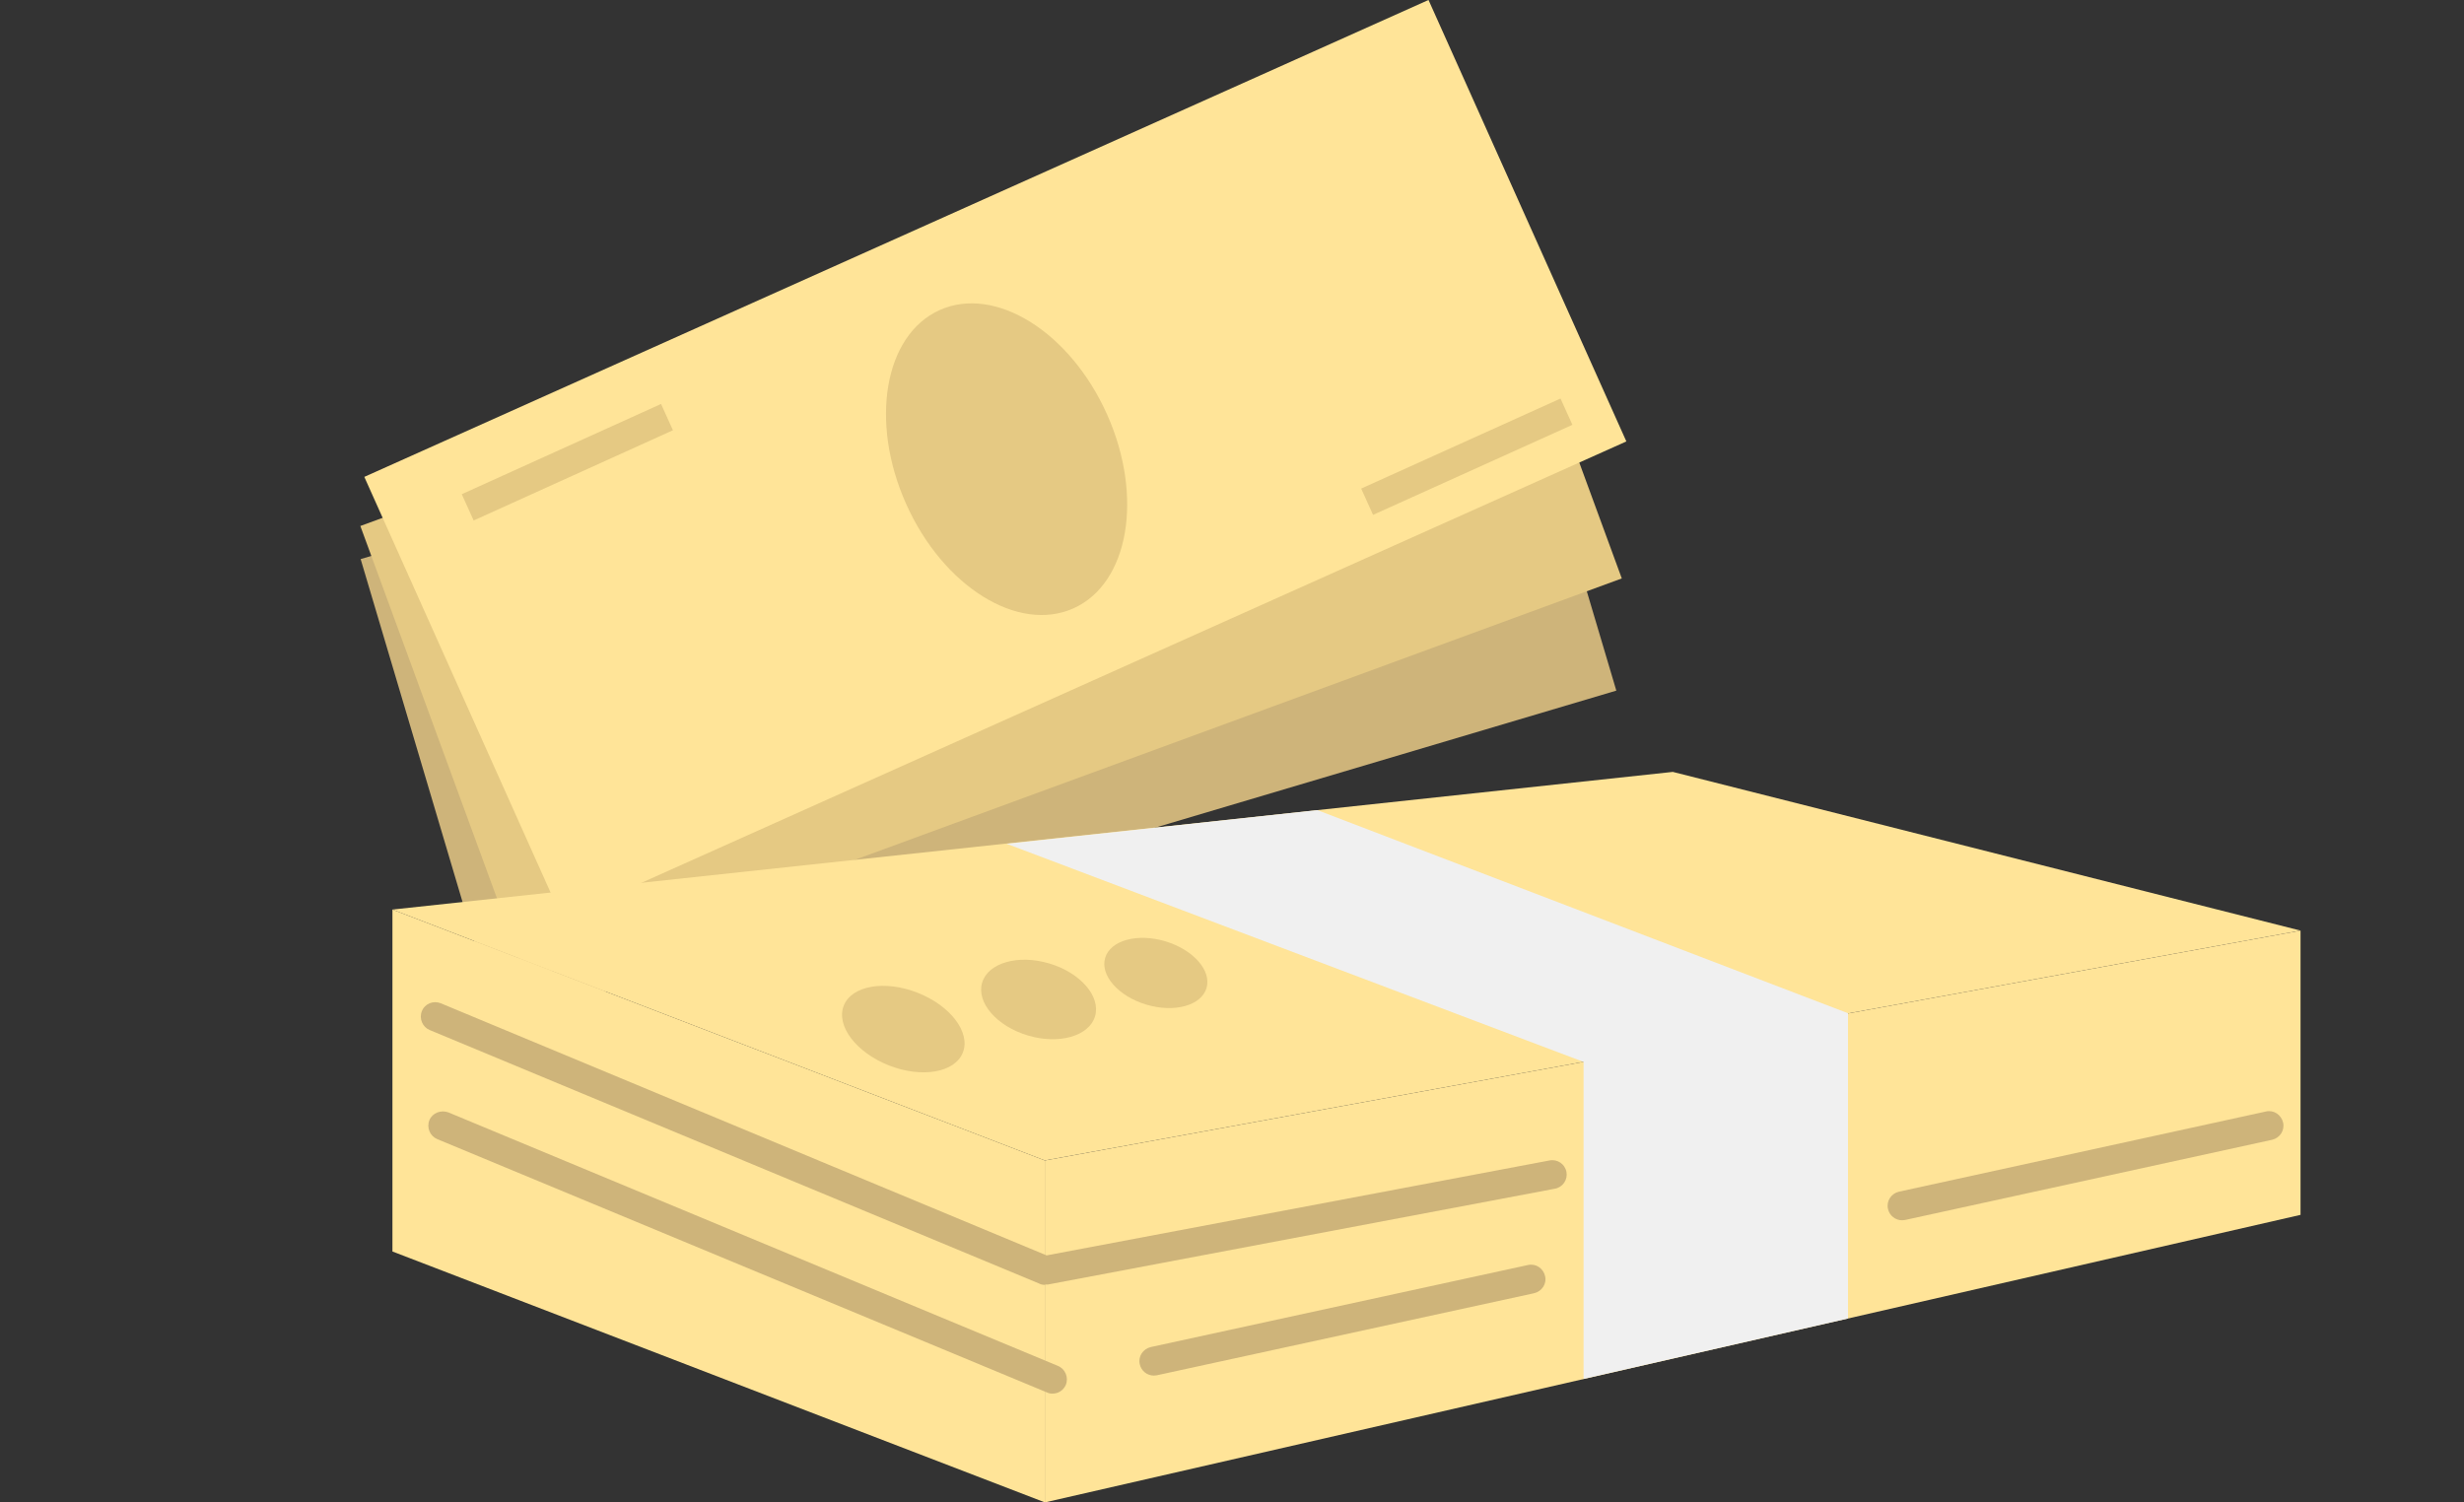
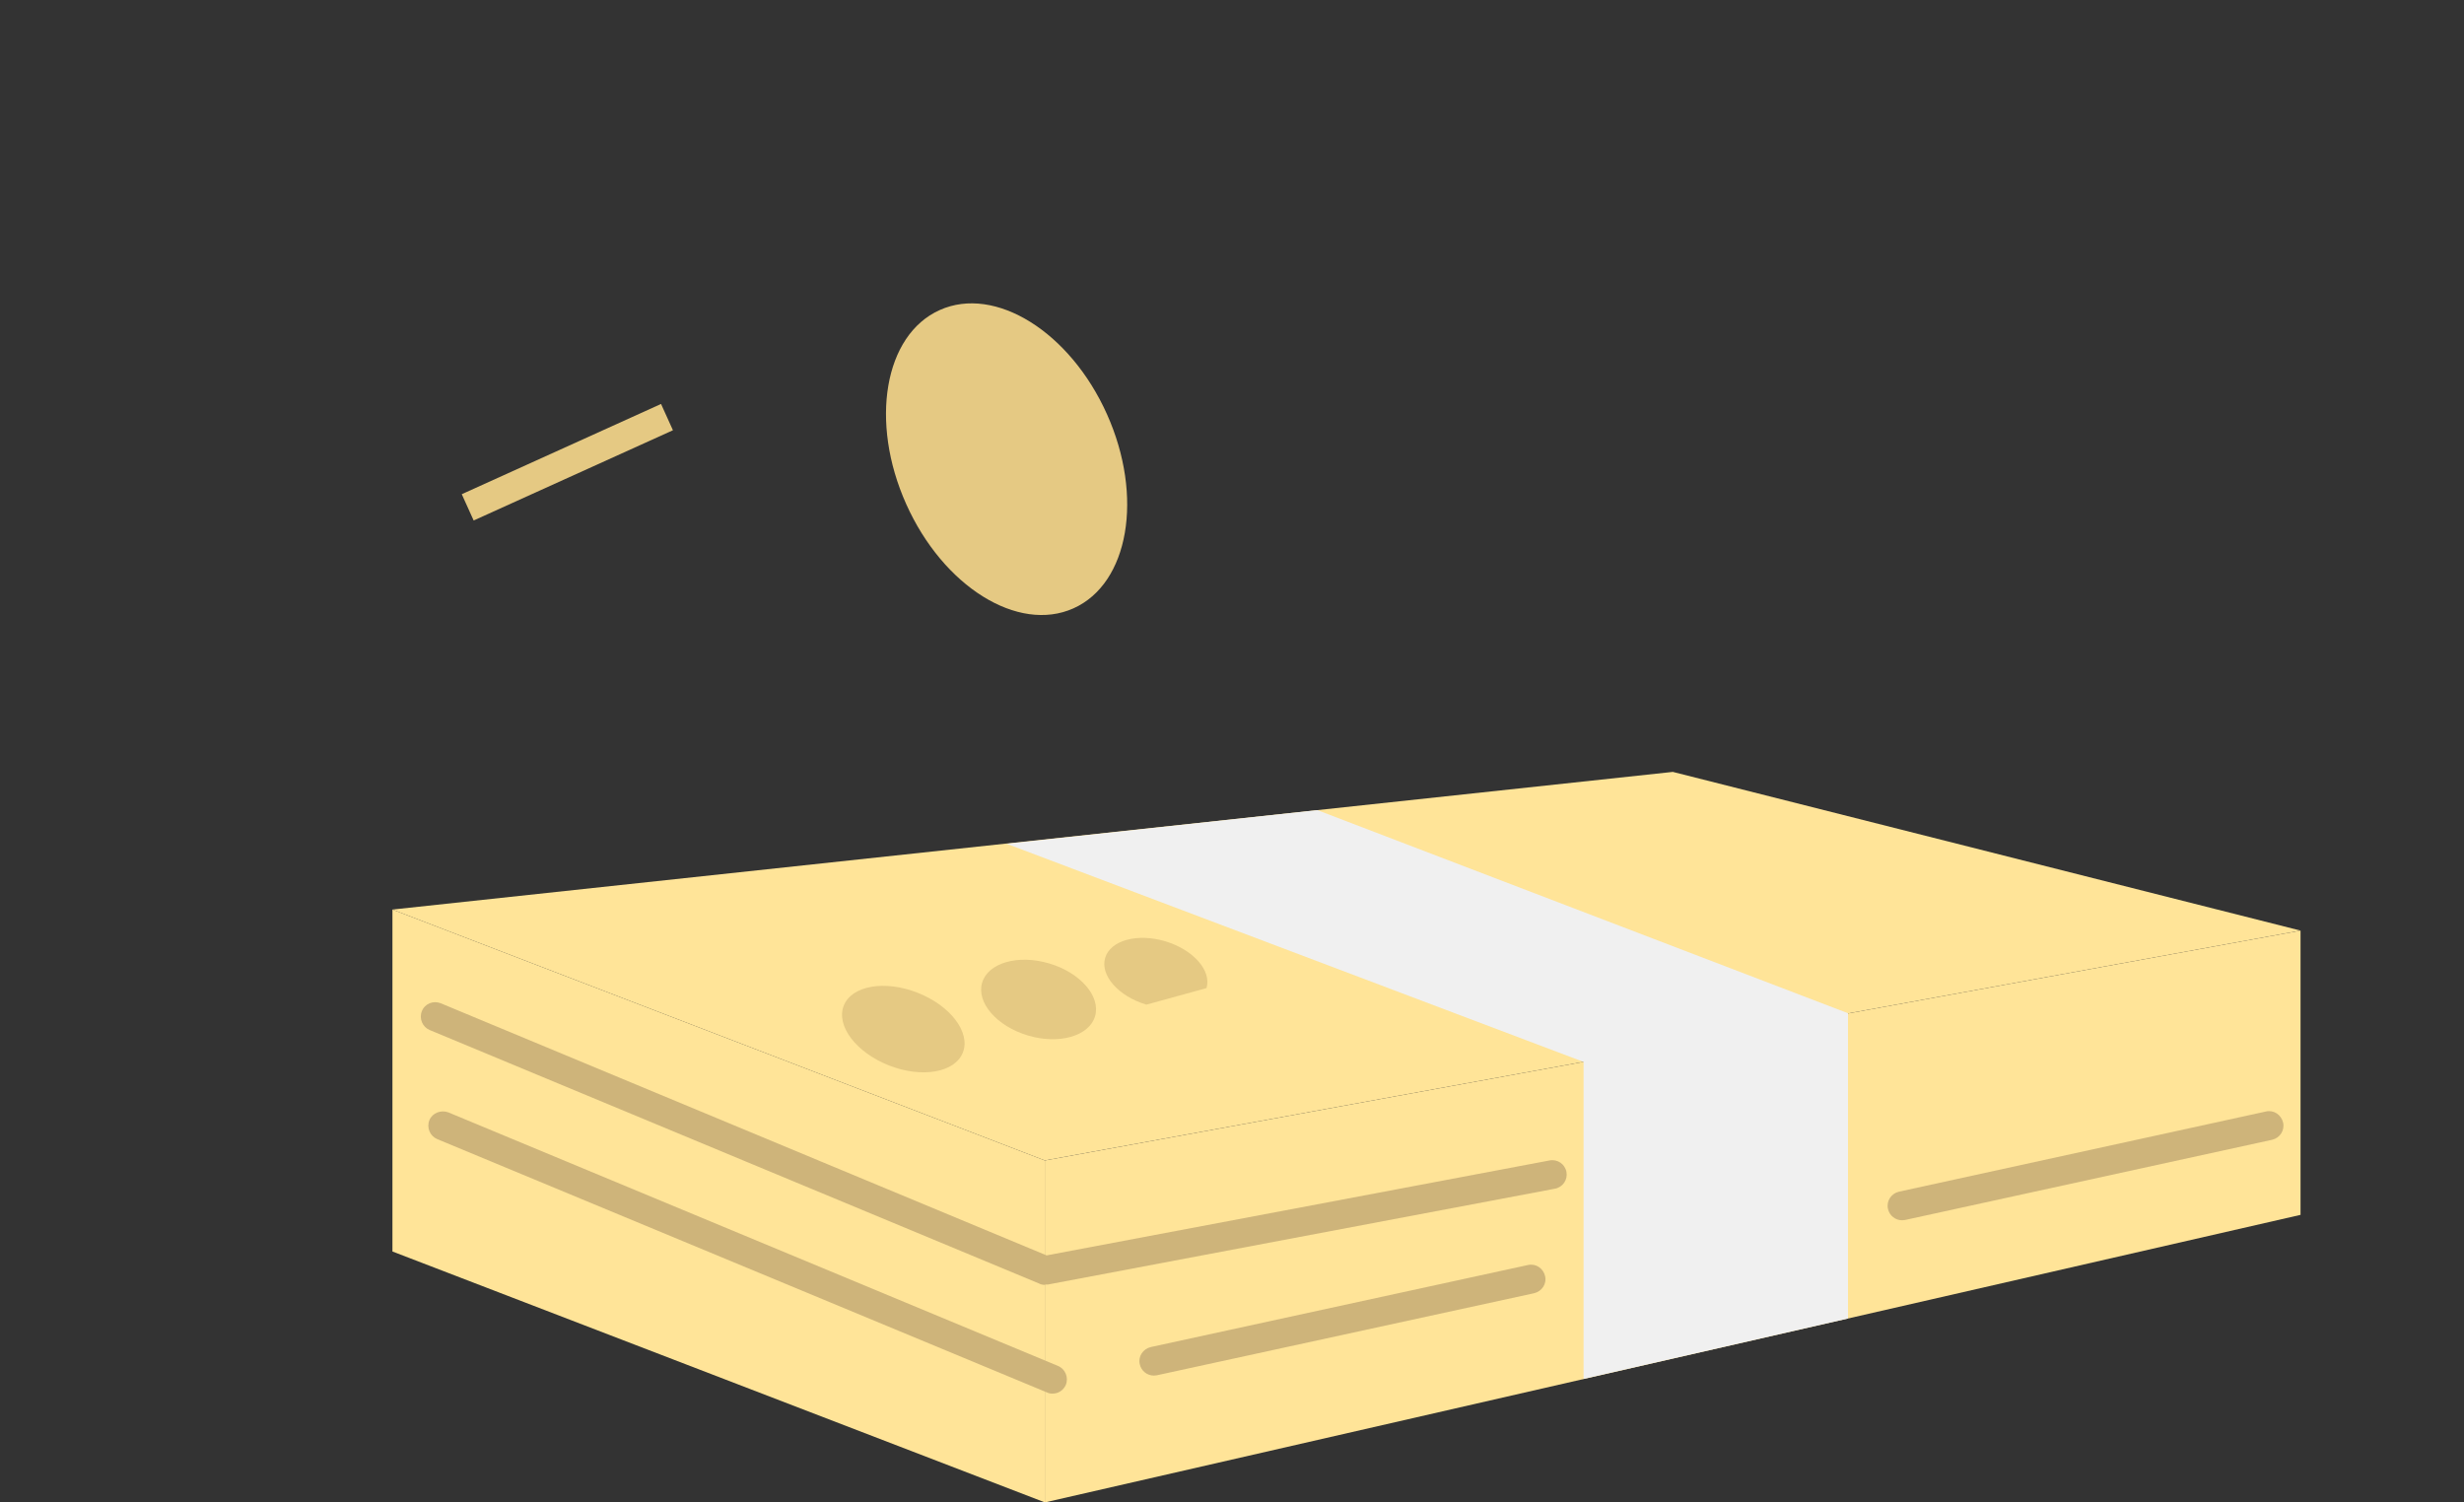
<svg xmlns="http://www.w3.org/2000/svg" width="82" height="50" viewBox="0 0 82 50" fill="none">
  <rect x="0" y="0" width="82" height="50" fill="#333333" stroke="none" />
  <mask id="mask0_2174_5384" style="mask-type:alpha" maskUnits="userSpaceOnUse" x="0" y="0" width="82" height="50">
    <rect width="82" height="50" fill="#D9D9D9" />
  </mask>
  <g mask="url(#mask0_2174_5384)">
</g>
  <g clip-path="url(#clip0_2174_5384)">
-     <path d="M16.588 34.039L53.79 22.984L49.204 7.551L12.002 18.607L16.588 34.039Z" fill="#CEB47A" />
-     <path d="M17.538 32.619L53.972 19.25L48.426 4.135L11.992 17.505L17.538 32.619Z" fill="#E5C983" />
-     <path d="M18.708 30.563L54.124 14.691L47.54 -0.001L12.124 15.871L18.708 30.563Z" fill="#FFE498" />
    <path d="M76.56 40.431L34.77 50.001V38.621L76.56 30.971V40.431Z" fill="#FFE498" />
    <path d="M13.06 41.65L34.77 49.999V38.62L13.06 30.27V41.65Z" fill="#FFE498" />
    <path d="M76.56 30.97L55.67 25.689L13.06 30.27L34.77 38.62L76.56 30.97Z" fill="#FFE498" />
    <path d="M33.5 28.081L52.7 35.341V45.891L61.5 43.881V33.721L43.84 26.961L33.5 28.081Z" fill="#F0F0F0" />
    <path d="M34.77 42.76C34.71 42.76 34.64 42.75 34.59 42.72L14.3 34.28C14.06 34.18 13.94 33.9 14.04 33.65C14.14 33.4 14.42 33.29 14.67 33.39L34.83 41.78L51.57 38.62C51.83 38.57 52.08 38.74 52.13 39C52.18 39.26 52.01 39.51 51.75 39.56L34.87 42.75C34.87 42.75 34.81 42.75 34.78 42.75L34.77 42.76Z" fill="#CEB47A" />
    <path d="M35.02 46.38C34.96 46.38 34.9 46.37 34.84 46.34L14.55 37.91C14.31 37.809 14.19 37.529 14.29 37.279C14.39 37.039 14.67 36.929 14.92 37.02L35.21 45.459C35.45 45.559 35.57 45.84 35.47 46.09C35.39 46.27 35.22 46.38 35.03 46.38H35.02Z" fill="#CEB47A" />
    <path d="M38.4 45.78C38.18 45.78 37.98 45.63 37.93 45.4C37.87 45.14 38.04 44.89 38.3 44.83L50.85 42.1C51.11 42.04 51.36 42.21 51.42 42.47C51.48 42.73 51.31 42.98 51.05 43.04L38.5 45.77C38.5 45.77 38.43 45.78 38.4 45.78Z" fill="#CEB47A" />
    <path d="M63.3 40.611C63.08 40.611 62.88 40.461 62.83 40.231C62.77 39.971 62.94 39.721 63.19 39.661L75.41 36.991C75.67 36.931 75.92 37.101 75.98 37.361C76.04 37.621 75.87 37.871 75.62 37.931L63.4 40.601C63.4 40.601 63.33 40.611 63.3 40.611Z" fill="#CEB47A" />
    <path d="M35.724 20.246C37.568 19.419 38.067 16.527 36.839 13.785C35.61 11.043 33.119 9.491 31.274 10.318C29.429 11.144 28.93 14.037 30.159 16.779C31.388 19.52 33.879 21.073 35.724 20.246Z" fill="#E5C983" />
    <path d="M32.044 35.028C32.306 34.359 31.632 33.469 30.537 33.039C29.442 32.608 28.341 32.801 28.079 33.47C27.816 34.138 28.491 35.028 29.586 35.459C30.681 35.889 31.781 35.696 32.044 35.028Z" fill="#E5C983" />
    <path d="M36.442 33.823C36.639 33.162 35.958 32.374 34.921 32.065C33.883 31.756 32.883 32.041 32.685 32.703C32.488 33.364 33.169 34.151 34.206 34.461C35.243 34.77 36.244 34.485 36.442 33.823Z" fill="#E5C983" />
-     <path d="M40.152 32.884C40.326 32.302 39.711 31.604 38.78 31.326C37.849 31.049 36.953 31.295 36.779 31.878C36.605 32.46 37.22 33.157 38.151 33.435C39.083 33.713 39.978 33.466 40.152 32.884Z" fill="#E5C983" />
+     <path d="M40.152 32.884C40.326 32.302 39.711 31.604 38.78 31.326C37.849 31.049 36.953 31.295 36.779 31.878C36.605 32.46 37.22 33.157 38.151 33.435Z" fill="#E5C983" />
    <path d="M21.999 13.444L15.367 16.447L15.763 17.322L22.395 14.319L21.999 13.444Z" fill="#E5C983" />
-     <path d="M51.933 13.263L45.299 16.26L45.694 17.135L52.328 14.138L51.933 13.263Z" fill="#E5C983" />
  </g>
  <defs>
    <clipPath id="clip0_2174_5384">
      <rect width="64.56" height="50" fill="white" transform="translate(12)" />
    </clipPath>
  </defs>
</svg>